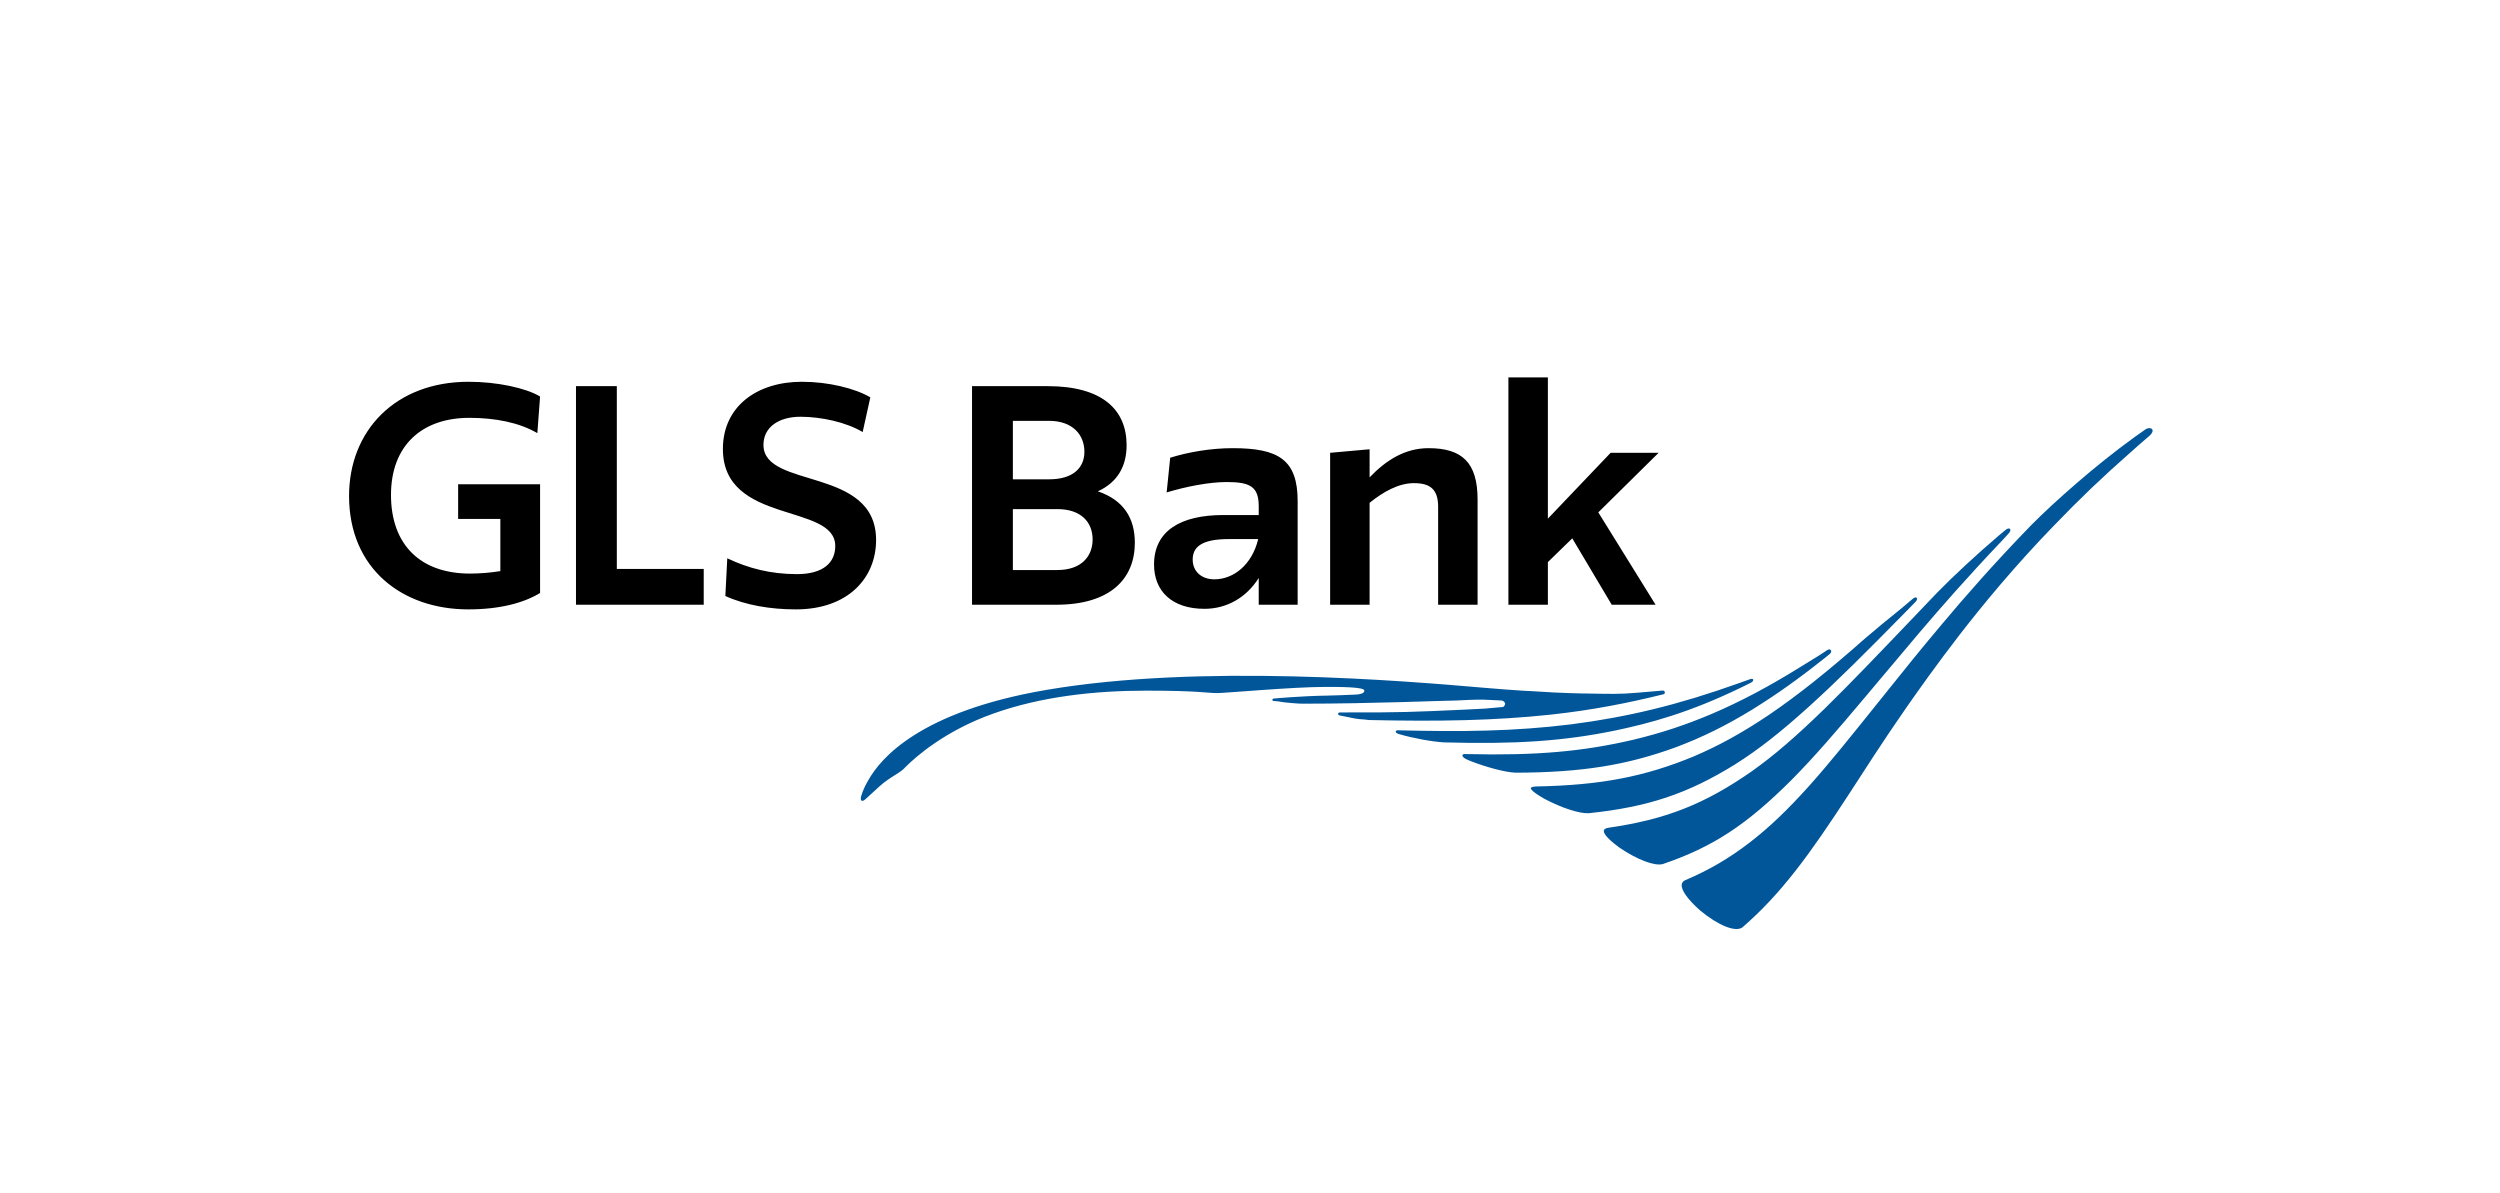
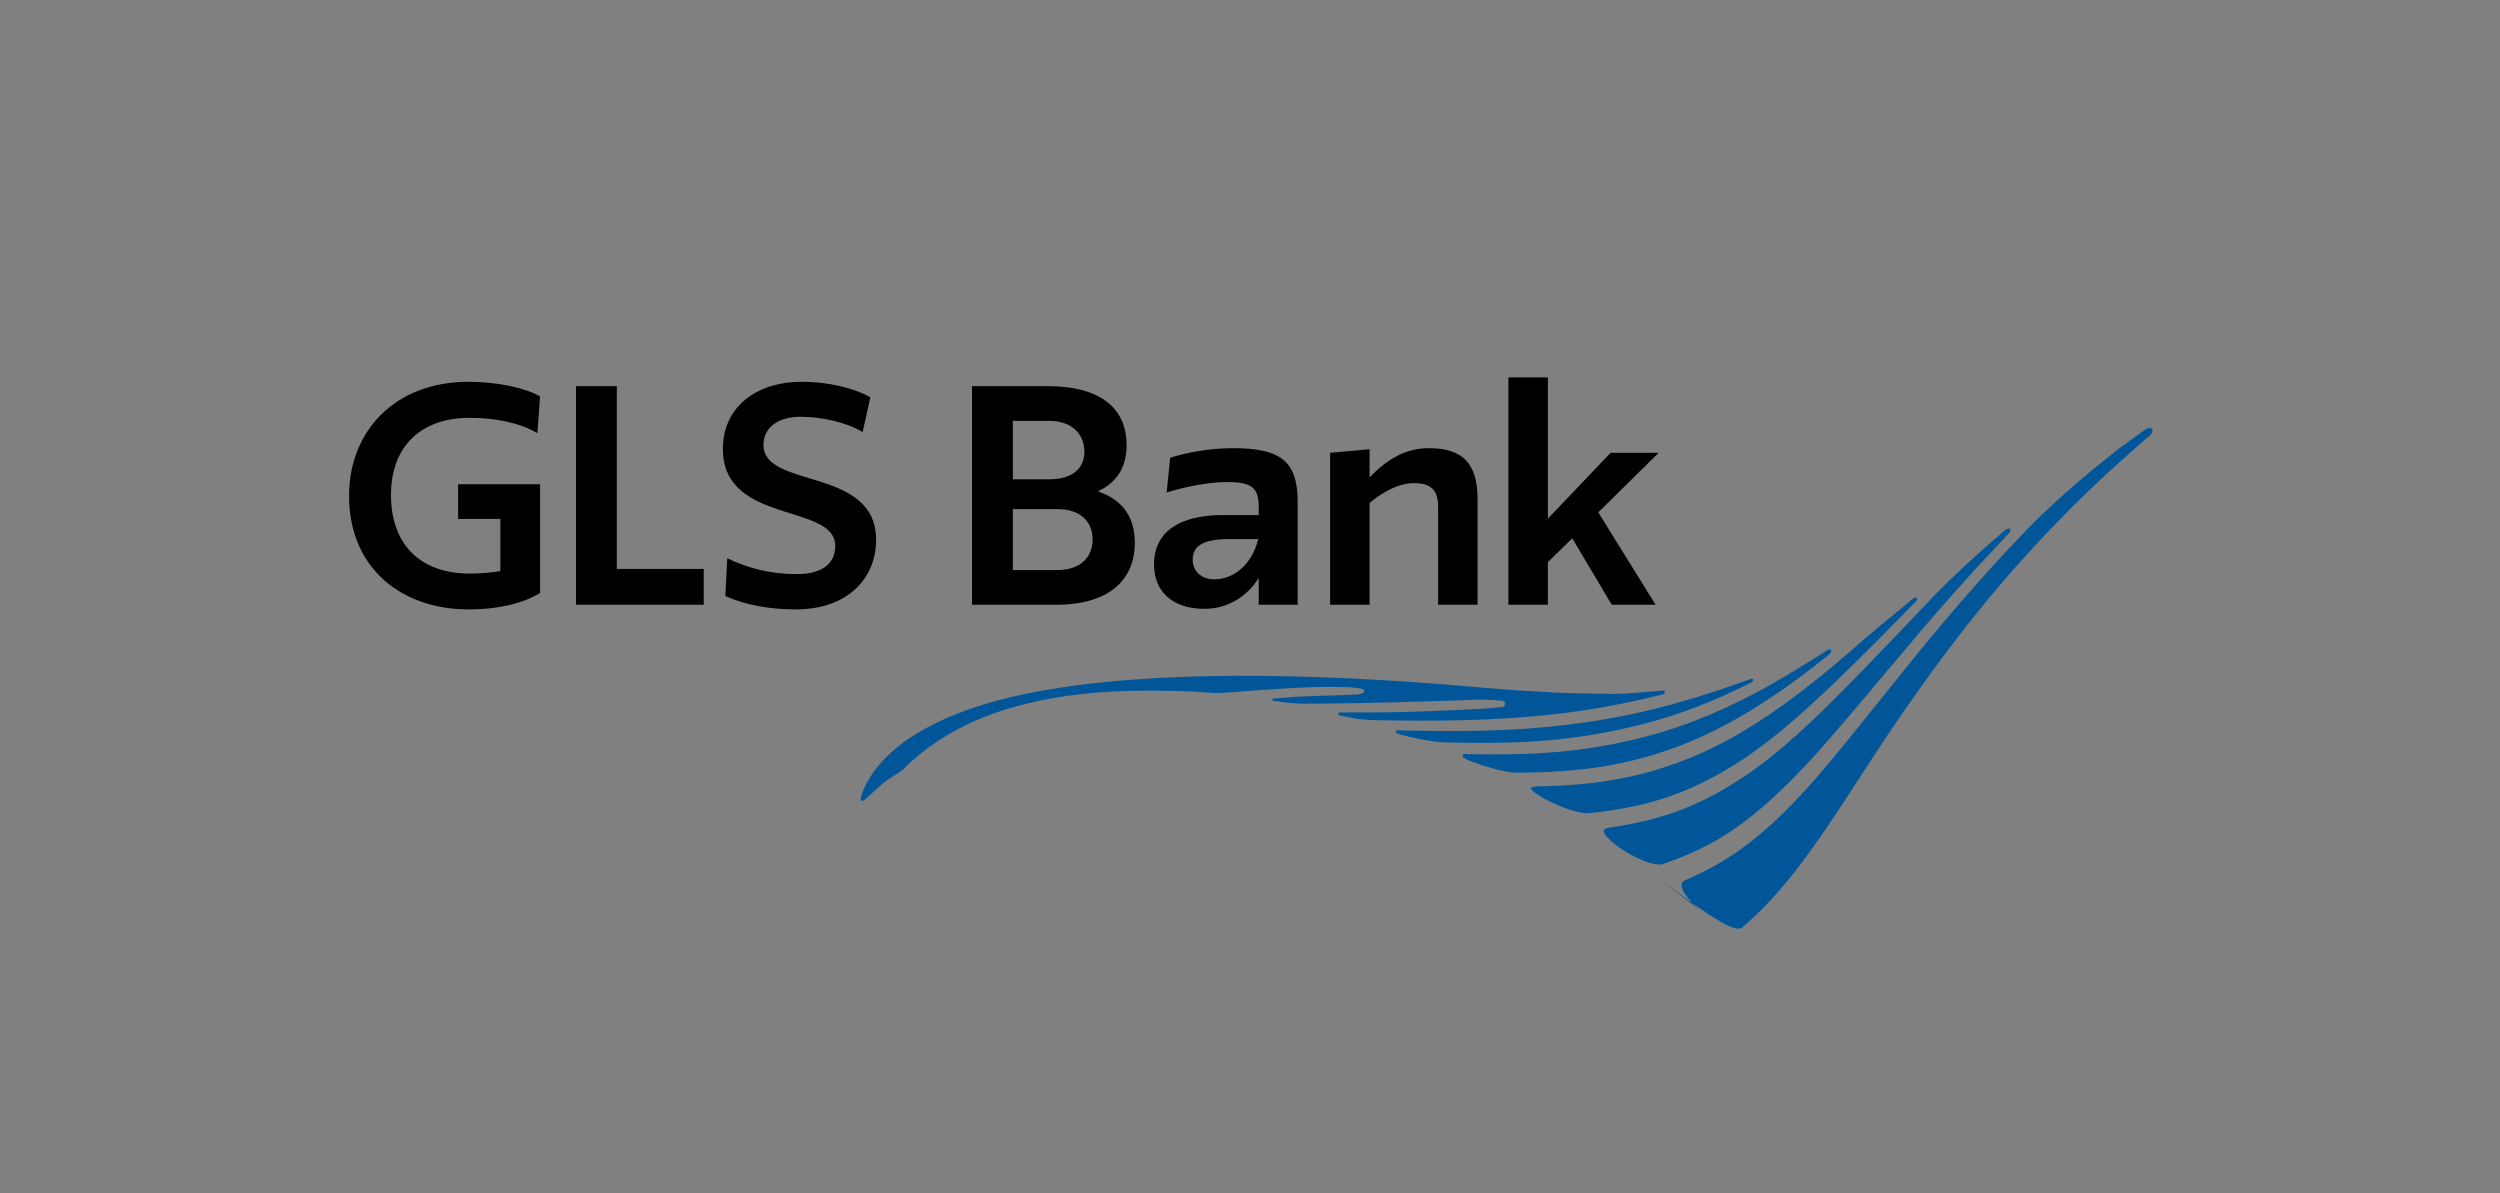
<svg xmlns="http://www.w3.org/2000/svg" width="1146" height="547" xml:space="preserve" overflow="hidden">
  <rect width="100%" height="100%" fill="#808080" stroke="none" />
  <defs>
    <clipPath id="clip0">
      <rect x="1538" y="1673" width="1146" height="547" />
    </clipPath>
  </defs>
  <g clip-path="url(#clip0)" transform="translate(-1538 -1673)">
-     <rect x="1538" y="1673" width="1146" height="547" fill="#FFFFFF" />
    <g>
      <g>
        <g>
          <path d="M49.851 48.974 87.301 48.974 87.301 98.824C79.912 103.332 69.013 106.343 54.487 106.343 24.297 106.343 0 87.676 0 54.359 0 24.294 21.295 2.004 54.612 2.004 67.761 2.004 80.914 4.886 87.301 8.766L86.05 25.549C77.787 20.663 66.634 18.538 54.986 18.538 33.068 18.538 19.162 31.433 19.162 53.86 19.162 76.777 32.689 89.93 55.236 89.93 59.748 89.93 64.38 89.551 69.142 88.803L69.142 64.879 49.851 64.879 49.851 48.974ZM103.71 104.21 162.09 104.21 162.09 87.805 122.373 87.805 122.373 4.009 103.71 4.009 103.71 104.21ZM222.204 77.284C222.204 84.544 217.193 90.179 204.672 90.179 192.771 90.179 182.499 87.547 172.856 82.918L171.975 100.201C181.248 104.459 192.771 106.343 204.169 106.343 228.217 106.343 240.867 91.805 240.867 74.523 240.867 40.707 189.39 51.348 189.39 30.934 189.39 22.796 196.405 18.039 206.298 18.039 215.817 18.039 227.215 20.543 234.729 25.05L238.239 9.144C231.227 5.007 219.073 2.004 206.922 2.004 186.633 2.004 170.852 13.145 170.852 32.81 170.852 67.64 222.204 57.49 222.204 77.284ZM323.672 60.372 303.38 60.372 303.38 88.304 323.672 88.304C334.946 88.304 339.828 81.791 339.828 74.273 339.828 66.634 334.821 60.372 323.672 60.372ZM319.913 19.915 303.38 19.915 303.38 46.72 319.913 46.72C331.062 46.72 336.073 41.326 336.073 34.066 336.073 26.427 330.812 19.915 319.913 19.915ZM342.211 52.225C353.983 56.234 359.119 64.501 359.119 75.778 359.119 92.183 348.095 104.21 323.169 104.21L284.717 104.21 284.717 4.009 319.285 4.009C344.215 4.009 355.359 14.779 355.359 31.063 355.36 40.707 351.226 48.096 342.211 52.225ZM402.095 74.112C389.192 74.112 385.561 78.016 385.561 83.53 385.561 88.915 389.57 92.562 395.454 92.562 404.349 92.562 412.741 85.76 415.494 74.112L402.095 74.112ZM415.743 104.21 415.743 91.934C410.109 100.949 401.089 106.085 390.947 106.085 376.043 106.085 367.897 97.931 367.897 85.784 367.897 70.498 379.798 63.092 399.588 63.092L415.743 63.092 415.743 59.116C415.743 50.1 411.863 47.967 401.089 47.967 392.951 47.967 382.305 50.1 373.66 52.733L375.286 36.819C383.682 34.194 393.949 32.44 403.846 32.44 424.759 32.44 433.533 37.696 433.533 56.741L433.533 104.21 415.743 104.21ZM448.376 104.21 466.415 104.21 466.415 57.49C472.927 52.225 479.818 48.474 486.708 48.474 493.848 48.474 497.736 51.099 497.736 59.245L497.736 104.21 515.767 104.21 515.767 55.985C515.767 38.952 508.627 32.44 493.341 32.44 482.45 32.44 473.805 38.074 466.415 45.842L466.415 32.939 448.376 34.565 448.376 104.21ZM529.854 104.21 547.893 104.21 547.893 84.673 559.041 73.774 577.072 104.209 597.116 104.209 570.939 61.869 598.5 34.565 576.573 34.565 547.893 64.751 547.893 0 529.854 0 529.854 104.21Z" transform="matrix(1.003 0 0 1 1698.01 1846)" />
-           <path d="M234.226 194.022C233.823 193.781 233.751 193.024 234.033 192.01 234.745 189.643 235.711 187.406 236.906 185.377L237.184 184.878C242.964 174.349 261.216 153.147 318.549 143.278 388.878 131.175 482.023 139.092 518.81 142.28 524.951 142.795 530.94 143.262 536.631 143.632L540.238 143.809 550.799 144.437C555.395 144.662 559.726 144.791 563.694 144.888L564.869 144.888C568.371 144.92 577.636 145.242 583.126 144.936 586.587 144.759 590.998 144.373 595.643 143.954L600.271 143.552C600.963 143.487 601.277 143.906 601.342 144.292 601.35 144.34 601.358 144.389 601.358 144.437 601.358 144.775 601.172 145.145 600.706 145.258 584.703 149.218 568.676 152.454 549.18 154.595 523.607 157.316 498.299 157.783 465.956 157.059L464.395 156.849C460.338 156.608 459.935 156.431 453.342 155.079 453.125 155.046 453.56 155.143 452.69 154.95 451.829 154.757 451.733 153.614 452.851 153.581 453.6 153.581 454.397 153.581 454.397 153.581 480.317 153.678 487.175 153.324 509.23 152.326L519.035 151.827 527.197 151.102C528.002 151.038 528.356 149.878 528.356 149.524 528.34 149.138 527.744 148.124 526.424 148.091 526.118 148.108 521.417 147.85 518.503 147.721 515.477 147.592 506.188 148.108 506.188 148.108 501.165 148.108 468.628 149.573 435.368 149.573 433.927 149.573 427.334 149.041 425.998 148.735 424.662 148.43 422.488 148.349 422.488 148.349 421.78 148.188 421.844 147.238 422.617 147.206 422.617 147.206 435.319 146.031 446.927 145.87 448.722 145.838 457.713 145.548 460.2 145.387 462.124 145.258 464.016 144.888 464.016 143.552 464.016 141.877 452.779 141.877 446.218 141.877 431.383 141.877 400.533 144.711 396.81 144.711 391.828 144.711 388.785 143.6 364.29 143.6 340.749 143.6 316.431 146.272 294.545 154.064 272.473 161.921 259.058 173.834 254.317 178.599L253.862 179.066 253.069 179.839C252.16 180.612 250.932 181.4 249.516 182.286 247.33 183.671 244.855 185.248 242.412 187.47L238.846 190.738 235.807 193.523C235.212 194.055 234.588 194.264 234.226 194.022M641.71 138.464C641.557 138.11 640.978 138.062 640.213 138.368L635.045 140.219C607.677 150.023 584.776 155.642 558.478 159.039 532.446 162.291 508.12 162.484 479.737 161.776 479.625 161.776 479.496 161.776 479.383 161.76 478.071 161.728 477.926 162.887 479.512 163.386 479.641 163.434 479.802 163.482 479.954 163.531 486.177 165.382 495.015 167.008 500.489 167.314 533.178 168.232 555.065 166.718 578.578 161.889 594.347 158.556 612.313 153.839 636.832 141.861L640.793 139.897C641.549 139.511 641.887 138.851 641.71 138.464M587.038 166.074C563.75 171.548 542.459 173.399 511.066 172.675L509.794 172.643C509.311 172.643 508.909 172.884 508.844 173.238 508.748 173.77 509.432 174.639 511.638 175.476L512.362 175.782 512.869 175.991C519.244 178.455 528.01 181.014 533.234 181.207 563.291 181.095 583.834 177.811 606.493 169.503 618.576 164.931 629.29 159.619 641.227 152.31 652.368 145.387 662.583 138.11 674.359 128.688L676.557 126.925C677.16 126.442 677.394 125.935 677.386 125.541 677.386 125.348 677.338 125.178 677.241 125.042 676.959 124.655 676.315 124.51 675.631 124.961 675.631 124.961 672.154 127.279 672.138 127.279L663.235 132.777C648.778 141.797 635.947 148.607 622.89 154.209 610.784 159.361 599.724 163.016 587.038 166.074M546.371 193.201C554.131 197.339 562.213 199.979 566.495 199.786 593.63 196.952 611.798 190.867 633.532 177.344 644.109 170.63 654.187 162.726 667.195 150.925 679.793 139.511 693.453 125.855 711.403 107.518L712.2 106.713C713.408 105.489 715.428 103.437 716.008 102.785 716.732 101.964 716.748 101.304 716.466 101.03 716.169 100.732 715.412 100.78 714.51 101.609 713.705 102.342 710.389 105.151 709.463 105.884 703.225 110.89 696.978 116.082 692.744 119.753 675.663 134.89 662.237 145.596 649.229 154.499 636.977 162.774 626.319 168.698 614.68 173.689 592.061 183.091 571.808 186.971 542.427 187.518 540.391 187.631 540.133 188.098 540.101 188.227 540.012 188.597 540.439 189.821 546.371 193.201M580.55 215.515C588.551 221.005 596.504 224.063 600.336 223.114 623.156 215.338 638.603 205.227 659.371 184.411 669.586 174.027 679.286 162.79 693.614 145.693L698.476 139.881C698.476 139.881 718.326 116.252 718.326 116.244 727.647 105.328 738.981 92.224 755.491 74.796L758.557 71.448C759.354 70.579 759.427 69.79 759.105 69.451 758.791 69.113 758.026 69.146 757.02 69.951L754.098 72.398 753.647 72.792C744.294 80.753 733.073 91.177 725.731 98.736L717.448 107.445C698.54 127.288 686.055 140.412 674.609 151.633 660.933 164.98 651.193 173.367 640.986 180.628 619.429 195.681 601.656 202.684 575.398 206.467 574.255 206.692 573.611 207.095 573.482 207.691 573.289 208.544 573.965 210.669 580.55 215.515M617.425 244.316C625.756 251.255 633.54 254.394 636.768 252.14 645.679 244.364 653.02 236.492 661.335 225.834 669.006 215.949 676.291 205.179 685.532 190.98L690.684 183.027C698.637 170.695 707.652 156.737 721.916 136.967 730.416 125.243 740.237 112.074 754.428 95.282 762.824 85.414 770.398 77.034 778.987 68.131 790.53 56.057 801.317 45.713 813.955 34.565 815.082 33.542 821.215 28.093 822.254 27.28 824.306 25.662 824.54 24.406 824.065 23.778 823.566 23.11 822.181 22.989 820.813 23.963L818.986 25.267 815.822 27.513C798.21 40.24 779.132 57.248 768.845 67.664 750.733 86.42 738.53 100.563 728.042 113.056 718.117 124.857 710.679 134.182 703.483 143.197L700.118 147.399C686.144 164.883 676.919 176.442 667.453 187.084 657.246 198.482 649.052 206.306 640.084 213.245 630.699 220.489 621.57 225.834 610.462 230.567 609.641 231.018 609.158 231.662 609.061 232.499 608.755 235.011 611.734 239.213 617.425 244.316" fill="#01569A" transform="matrix(1.003 0 0 1 1698.01 1846)" />
+           <path d="M234.226 194.022C233.823 193.781 233.751 193.024 234.033 192.01 234.745 189.643 235.711 187.406 236.906 185.377L237.184 184.878C242.964 174.349 261.216 153.147 318.549 143.278 388.878 131.175 482.023 139.092 518.81 142.28 524.951 142.795 530.94 143.262 536.631 143.632L540.238 143.809 550.799 144.437C555.395 144.662 559.726 144.791 563.694 144.888L564.869 144.888C568.371 144.92 577.636 145.242 583.126 144.936 586.587 144.759 590.998 144.373 595.643 143.954L600.271 143.552C600.963 143.487 601.277 143.906 601.342 144.292 601.35 144.34 601.358 144.389 601.358 144.437 601.358 144.775 601.172 145.145 600.706 145.258 584.703 149.218 568.676 152.454 549.18 154.595 523.607 157.316 498.299 157.783 465.956 157.059L464.395 156.849C460.338 156.608 459.935 156.431 453.342 155.079 453.125 155.046 453.56 155.143 452.69 154.95 451.829 154.757 451.733 153.614 452.851 153.581 453.6 153.581 454.397 153.581 454.397 153.581 480.317 153.678 487.175 153.324 509.23 152.326L519.035 151.827 527.197 151.102C528.002 151.038 528.356 149.878 528.356 149.524 528.34 149.138 527.744 148.124 526.424 148.091 526.118 148.108 521.417 147.85 518.503 147.721 515.477 147.592 506.188 148.108 506.188 148.108 501.165 148.108 468.628 149.573 435.368 149.573 433.927 149.573 427.334 149.041 425.998 148.735 424.662 148.43 422.488 148.349 422.488 148.349 421.78 148.188 421.844 147.238 422.617 147.206 422.617 147.206 435.319 146.031 446.927 145.87 448.722 145.838 457.713 145.548 460.2 145.387 462.124 145.258 464.016 144.888 464.016 143.552 464.016 141.877 452.779 141.877 446.218 141.877 431.383 141.877 400.533 144.711 396.81 144.711 391.828 144.711 388.785 143.6 364.29 143.6 340.749 143.6 316.431 146.272 294.545 154.064 272.473 161.921 259.058 173.834 254.317 178.599L253.862 179.066 253.069 179.839C252.16 180.612 250.932 181.4 249.516 182.286 247.33 183.671 244.855 185.248 242.412 187.47L238.846 190.738 235.807 193.523C235.212 194.055 234.588 194.264 234.226 194.022M641.71 138.464C641.557 138.11 640.978 138.062 640.213 138.368L635.045 140.219C607.677 150.023 584.776 155.642 558.478 159.039 532.446 162.291 508.12 162.484 479.737 161.776 479.625 161.776 479.496 161.776 479.383 161.76 478.071 161.728 477.926 162.887 479.512 163.386 479.641 163.434 479.802 163.482 479.954 163.531 486.177 165.382 495.015 167.008 500.489 167.314 533.178 168.232 555.065 166.718 578.578 161.889 594.347 158.556 612.313 153.839 636.832 141.861L640.793 139.897C641.549 139.511 641.887 138.851 641.71 138.464M587.038 166.074C563.75 171.548 542.459 173.399 511.066 172.675L509.794 172.643C509.311 172.643 508.909 172.884 508.844 173.238 508.748 173.77 509.432 174.639 511.638 175.476L512.362 175.782 512.869 175.991C519.244 178.455 528.01 181.014 533.234 181.207 563.291 181.095 583.834 177.811 606.493 169.503 618.576 164.931 629.29 159.619 641.227 152.31 652.368 145.387 662.583 138.11 674.359 128.688L676.557 126.925C677.16 126.442 677.394 125.935 677.386 125.541 677.386 125.348 677.338 125.178 677.241 125.042 676.959 124.655 676.315 124.51 675.631 124.961 675.631 124.961 672.154 127.279 672.138 127.279L663.235 132.777C648.778 141.797 635.947 148.607 622.89 154.209 610.784 159.361 599.724 163.016 587.038 166.074M546.371 193.201C554.131 197.339 562.213 199.979 566.495 199.786 593.63 196.952 611.798 190.867 633.532 177.344 644.109 170.63 654.187 162.726 667.195 150.925 679.793 139.511 693.453 125.855 711.403 107.518L712.2 106.713C713.408 105.489 715.428 103.437 716.008 102.785 716.732 101.964 716.748 101.304 716.466 101.03 716.169 100.732 715.412 100.78 714.51 101.609 713.705 102.342 710.389 105.151 709.463 105.884 703.225 110.89 696.978 116.082 692.744 119.753 675.663 134.89 662.237 145.596 649.229 154.499 636.977 162.774 626.319 168.698 614.68 173.689 592.061 183.091 571.808 186.971 542.427 187.518 540.391 187.631 540.133 188.098 540.101 188.227 540.012 188.597 540.439 189.821 546.371 193.201M580.55 215.515C588.551 221.005 596.504 224.063 600.336 223.114 623.156 215.338 638.603 205.227 659.371 184.411 669.586 174.027 679.286 162.79 693.614 145.693L698.476 139.881C698.476 139.881 718.326 116.252 718.326 116.244 727.647 105.328 738.981 92.224 755.491 74.796L758.557 71.448C759.354 70.579 759.427 69.79 759.105 69.451 758.791 69.113 758.026 69.146 757.02 69.951L754.098 72.398 753.647 72.792C744.294 80.753 733.073 91.177 725.731 98.736L717.448 107.445C698.54 127.288 686.055 140.412 674.609 151.633 660.933 164.98 651.193 173.367 640.986 180.628 619.429 195.681 601.656 202.684 575.398 206.467 574.255 206.692 573.611 207.095 573.482 207.691 573.289 208.544 573.965 210.669 580.55 215.515C625.756 251.255 633.54 254.394 636.768 252.14 645.679 244.364 653.02 236.492 661.335 225.834 669.006 215.949 676.291 205.179 685.532 190.98L690.684 183.027C698.637 170.695 707.652 156.737 721.916 136.967 730.416 125.243 740.237 112.074 754.428 95.282 762.824 85.414 770.398 77.034 778.987 68.131 790.53 56.057 801.317 45.713 813.955 34.565 815.082 33.542 821.215 28.093 822.254 27.28 824.306 25.662 824.54 24.406 824.065 23.778 823.566 23.11 822.181 22.989 820.813 23.963L818.986 25.267 815.822 27.513C798.21 40.24 779.132 57.248 768.845 67.664 750.733 86.42 738.53 100.563 728.042 113.056 718.117 124.857 710.679 134.182 703.483 143.197L700.118 147.399C686.144 164.883 676.919 176.442 667.453 187.084 657.246 198.482 649.052 206.306 640.084 213.245 630.699 220.489 621.57 225.834 610.462 230.567 609.641 231.018 609.158 231.662 609.061 232.499 608.755 235.011 611.734 239.213 617.425 244.316" fill="#01569A" transform="matrix(1.003 0 0 1 1698.01 1846)" />
        </g>
      </g>
    </g>
  </g>
</svg>